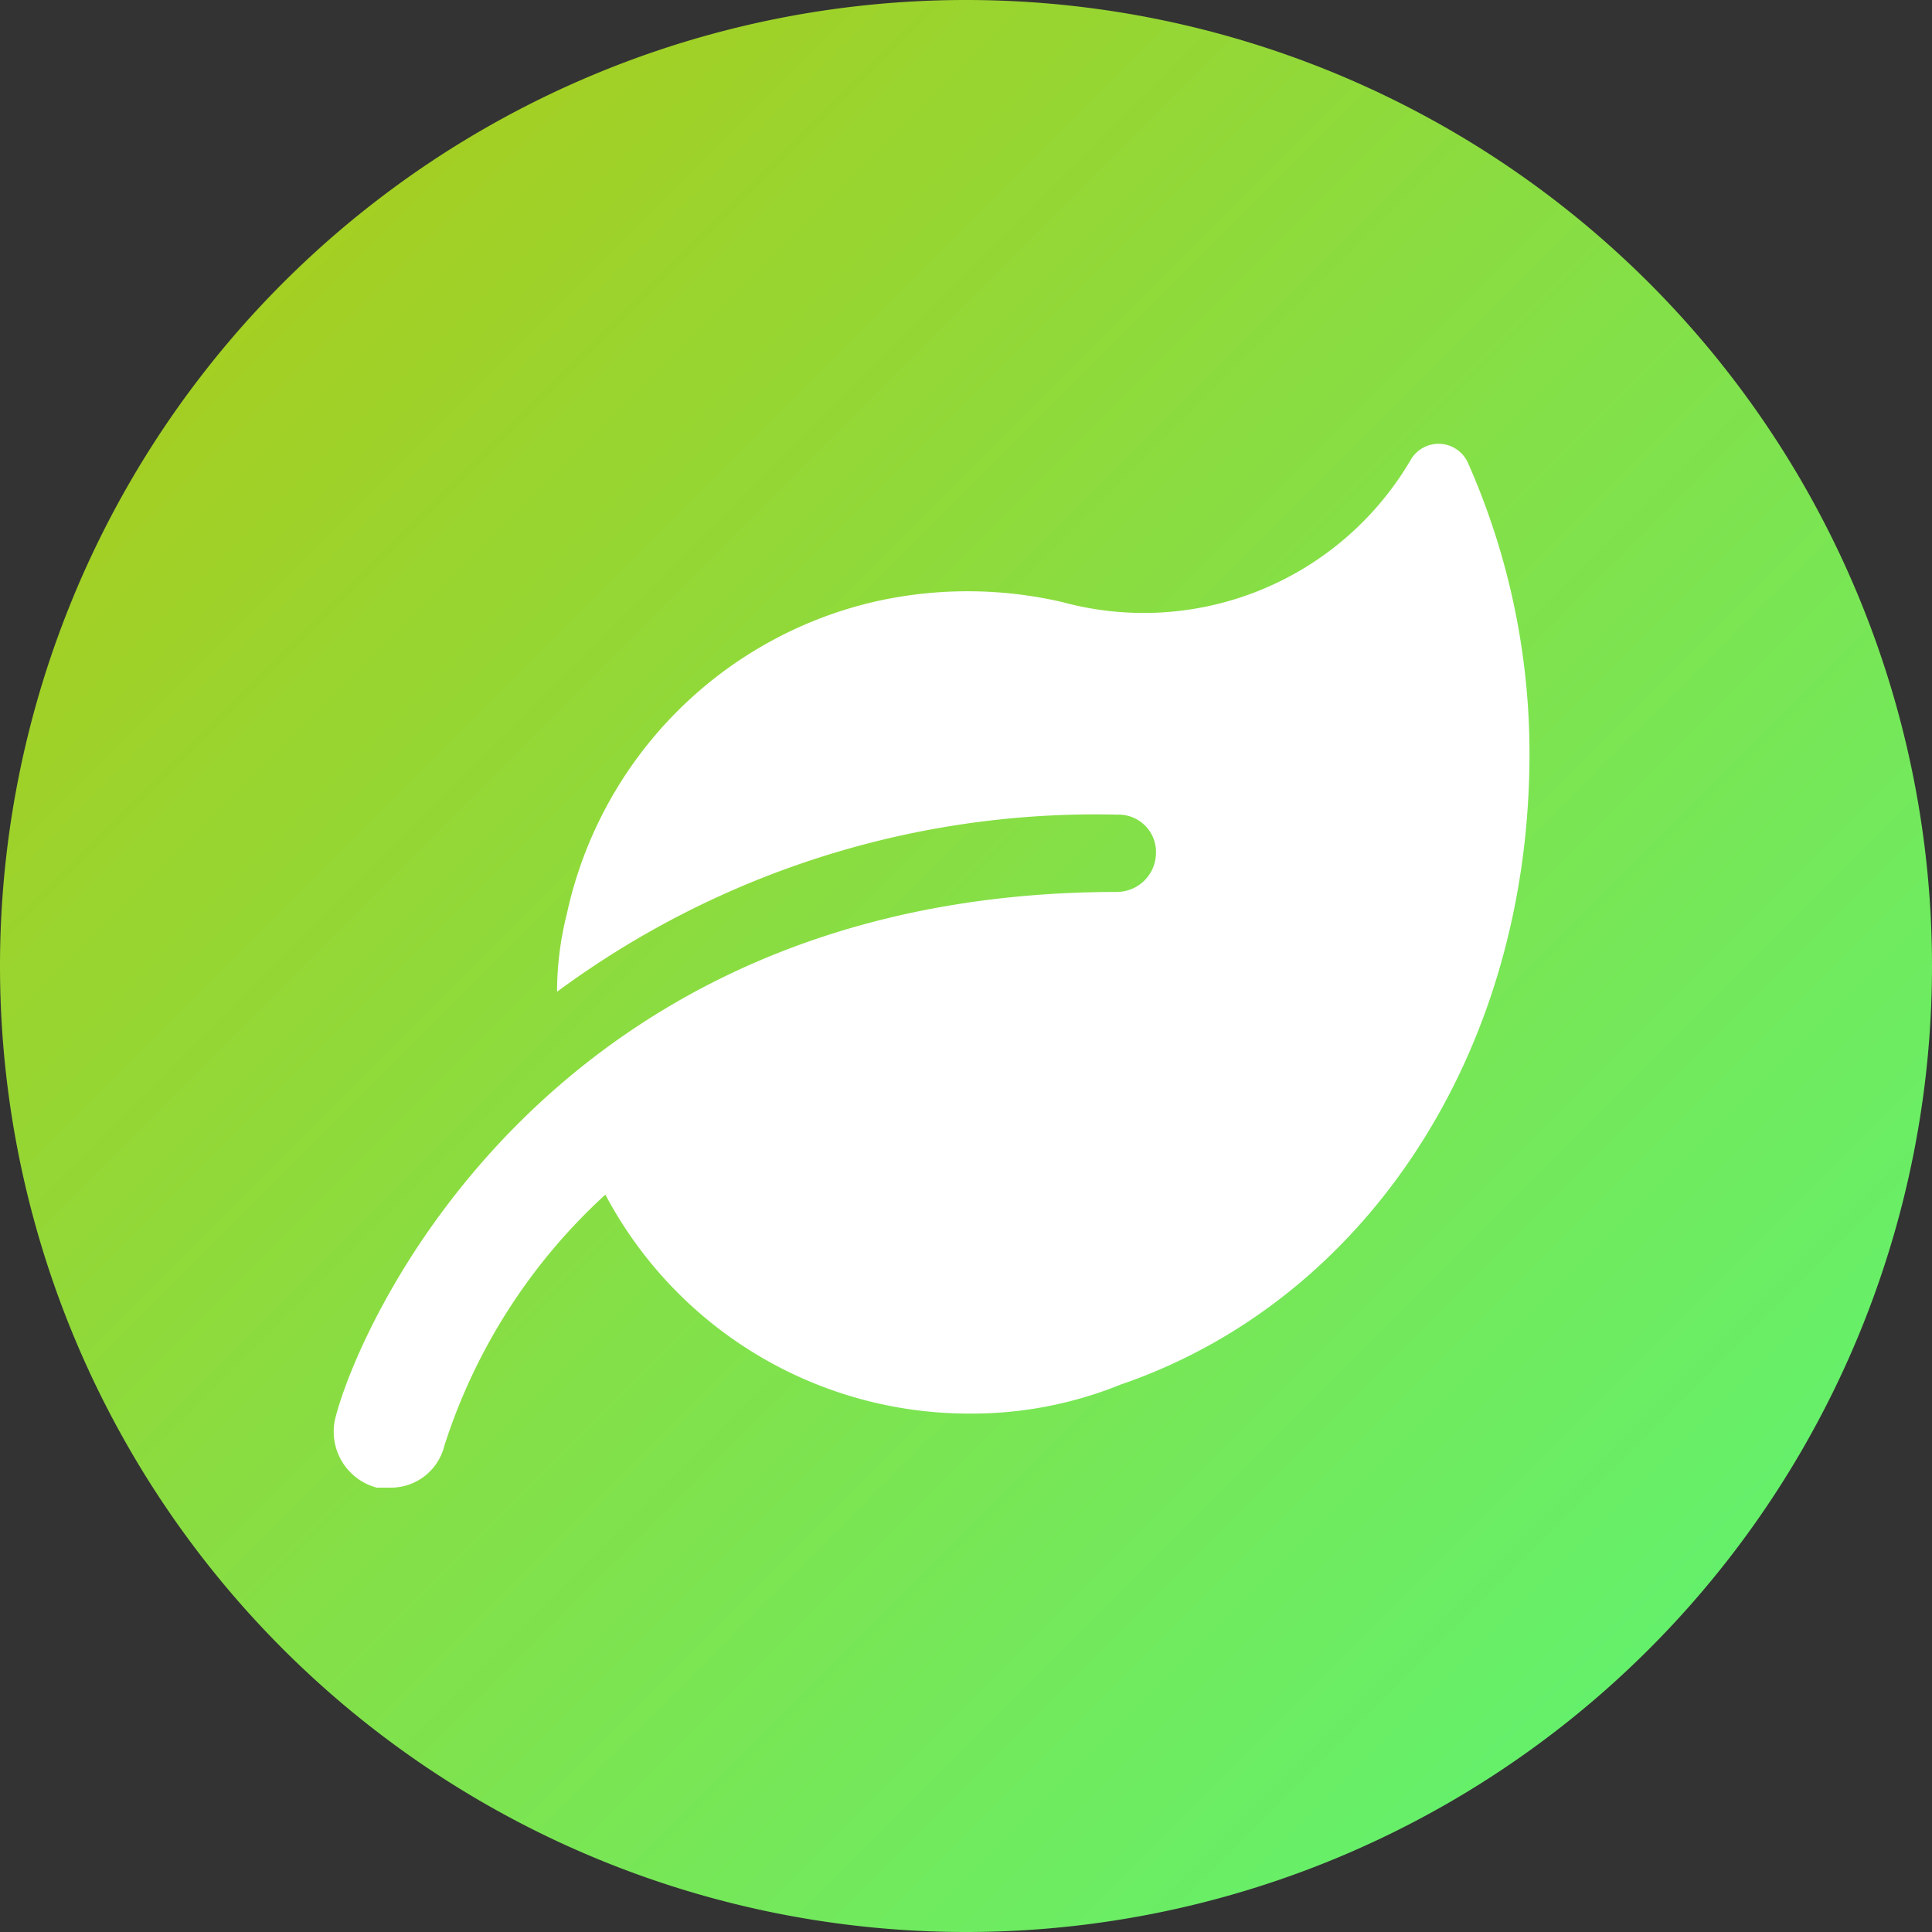
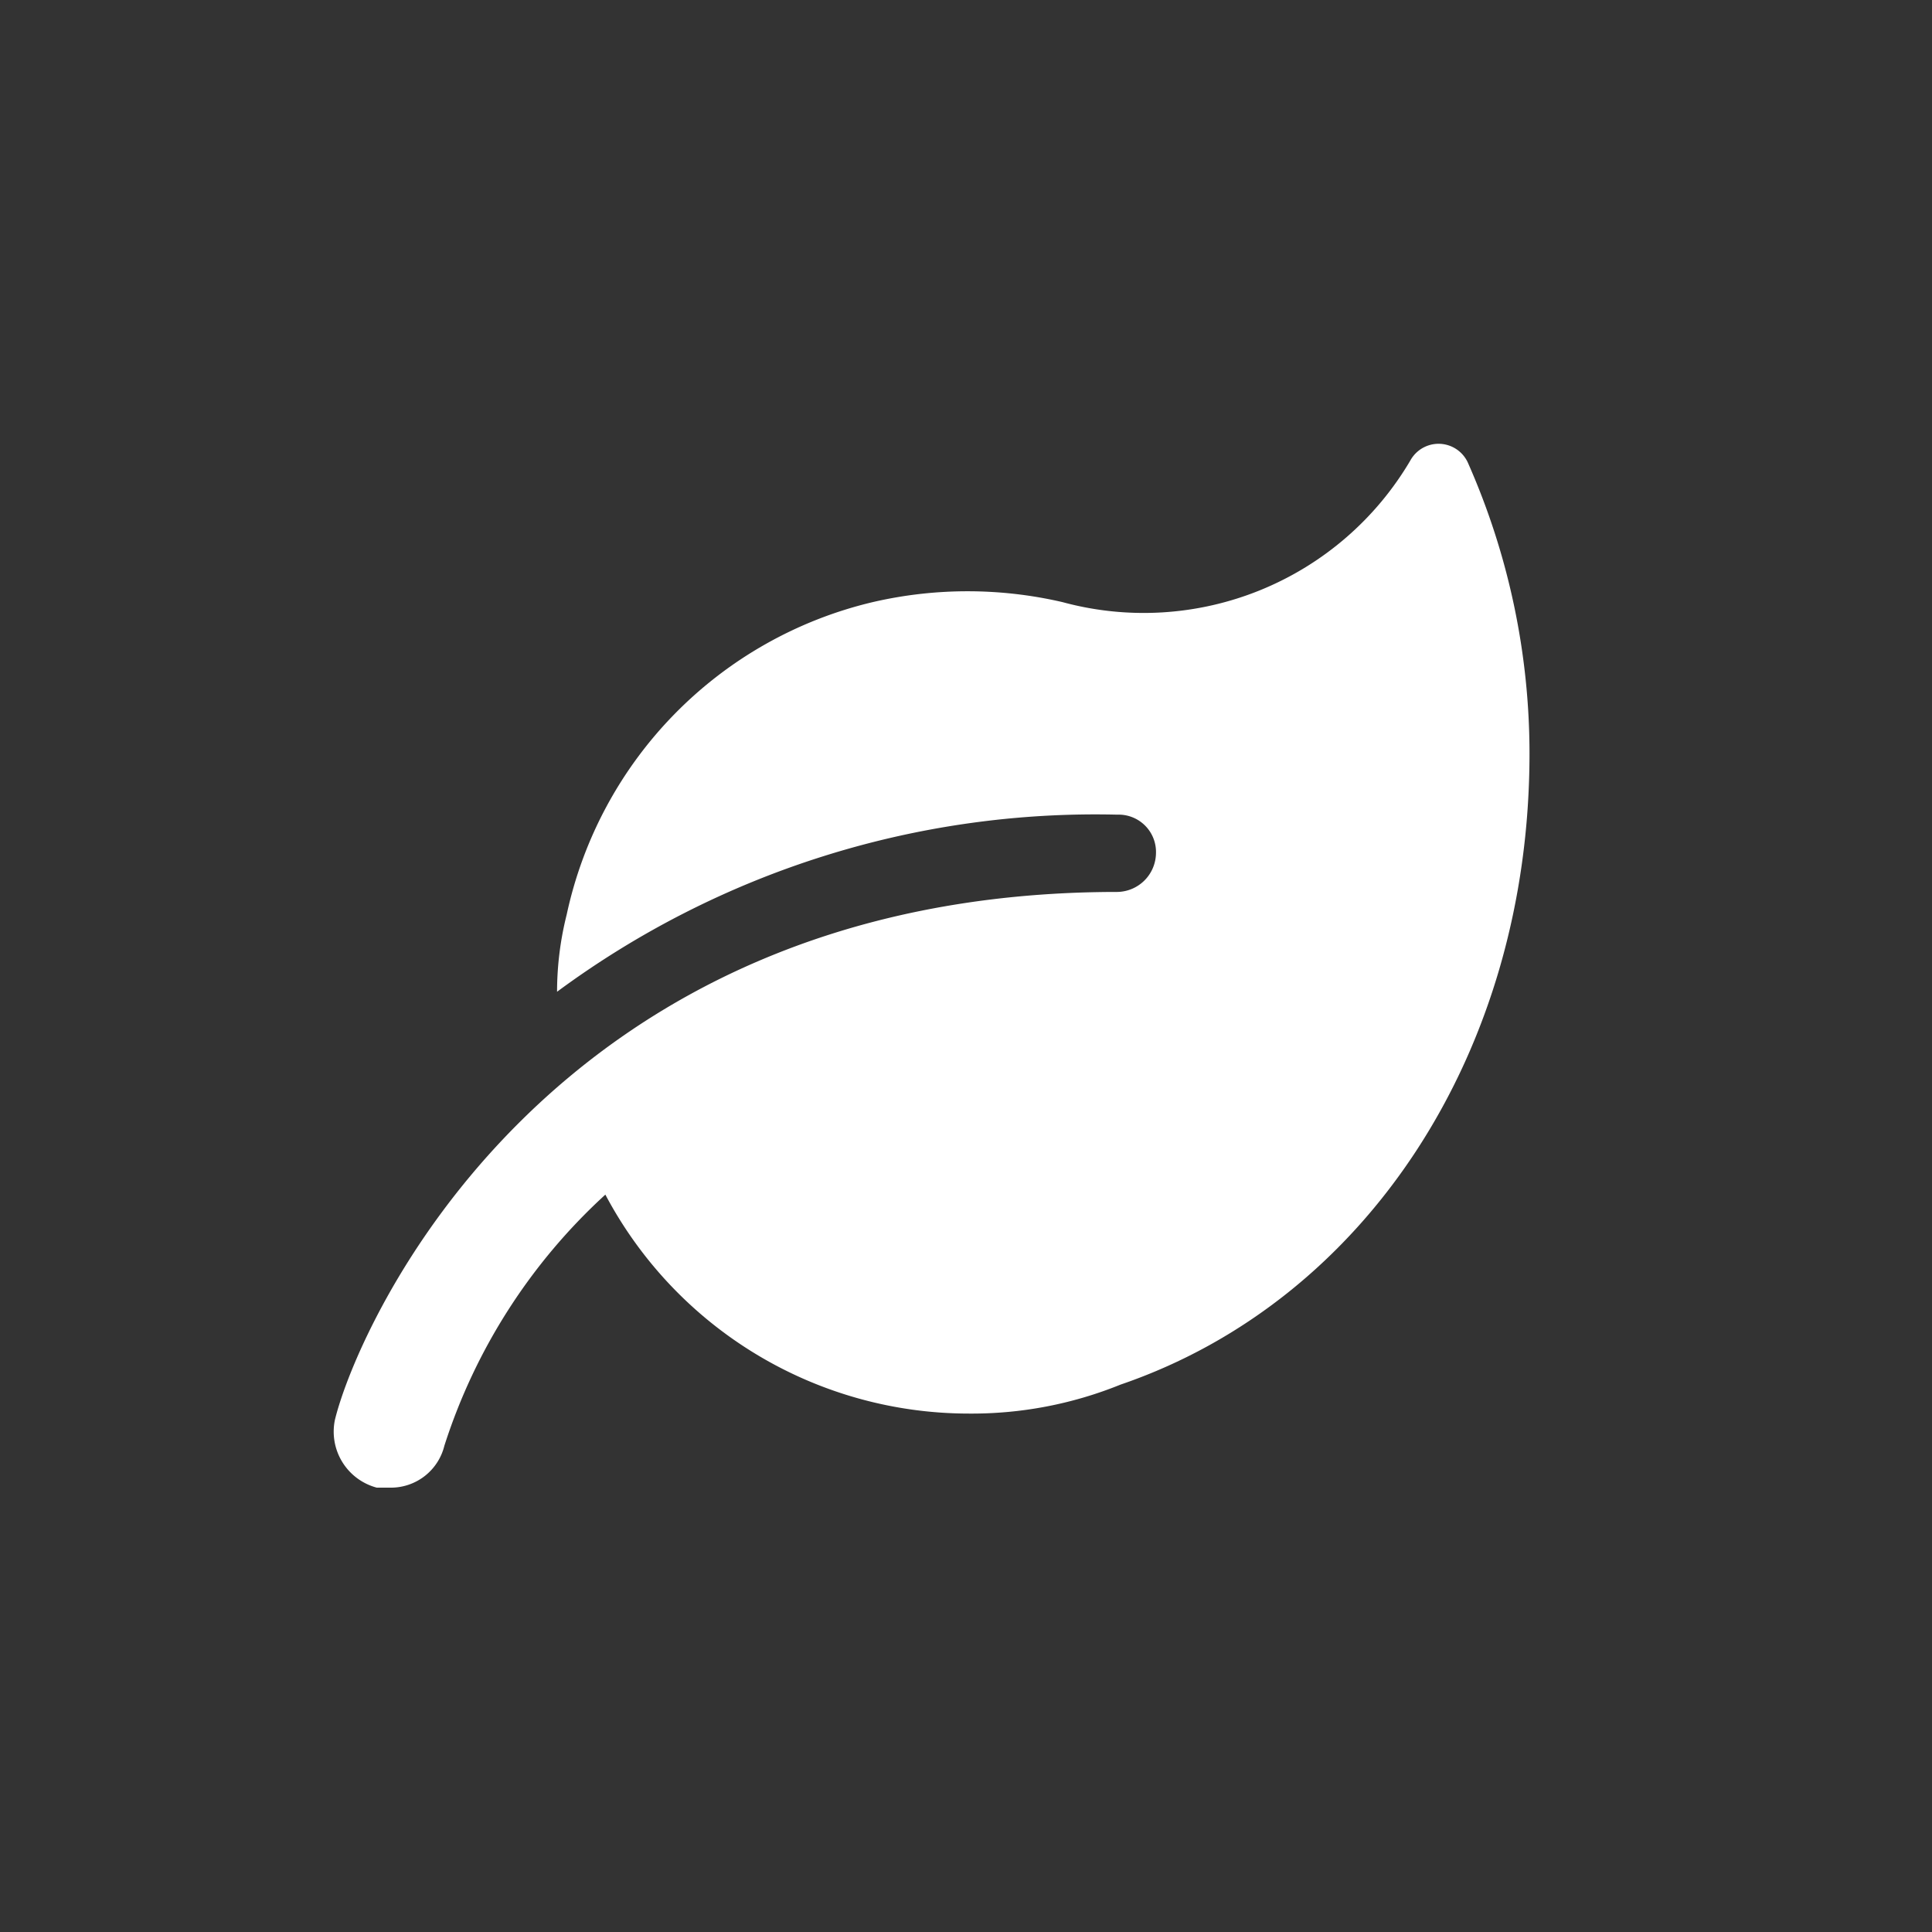
<svg xmlns="http://www.w3.org/2000/svg" viewBox="0 0 60 60">
  <rect x="0" y="0" width="60" height="60" fill="#333333" stroke="none" />
  <defs>
    <style>.cls-1{fill:url(#未命名的渐变);}.cls-2{fill:#fff;}</style>
    <linearGradient id="未命名的渐变" x1="60" y1="842" x2="0" y2="782" gradientTransform="translate(0 -782)" gradientUnits="userSpaceOnUse">
      <stop offset="0" stop-color="#58f77a" />
      <stop offset="1" stop-color="#b1c814" />
    </linearGradient>
  </defs>
  <g id="图层_2" data-name="图层 2">
    <g id="v-mobileapp-svg-speed">
-       <path id="circle" class="cls-1" d="M30,0h0A30,30,0,0,1,60,30h0A30,30,0,0,1,30,60h0A30,30,0,0,1,0,30H0A30,30,0,0,1,30,0Z" />
      <path class="cls-2" d="M47.5,23.4c0,9.3-5.1,17-12.7,19.6a12.29,12.29,0,0,1-4.7.9,12.78,12.78,0,0,1-11.3-6.8,18,18,0,0,0-5,7.8,1.71,1.71,0,0,1-1.7,1.3h-.4a1.8,1.8,0,0,1-1.3-2.1c.7-2.9,6.6-16.4,24.3-16.4a1.22,1.22,0,0,0,1.2-1.2,1.16,1.16,0,0,0-1.2-1.2,28.13,28.13,0,0,0-17.4,5.5,9.86,9.86,0,0,1,.3-2.4,12.72,12.72,0,0,1,9.5-9.7,13.05,13.05,0,0,1,5.9,0,9.61,9.61,0,0,0,10.8-4.4,1,1,0,0,1,1.8.1A22.31,22.31,0,0,1,47.5,23.4Z" />
    </g>
  </g>
</svg>